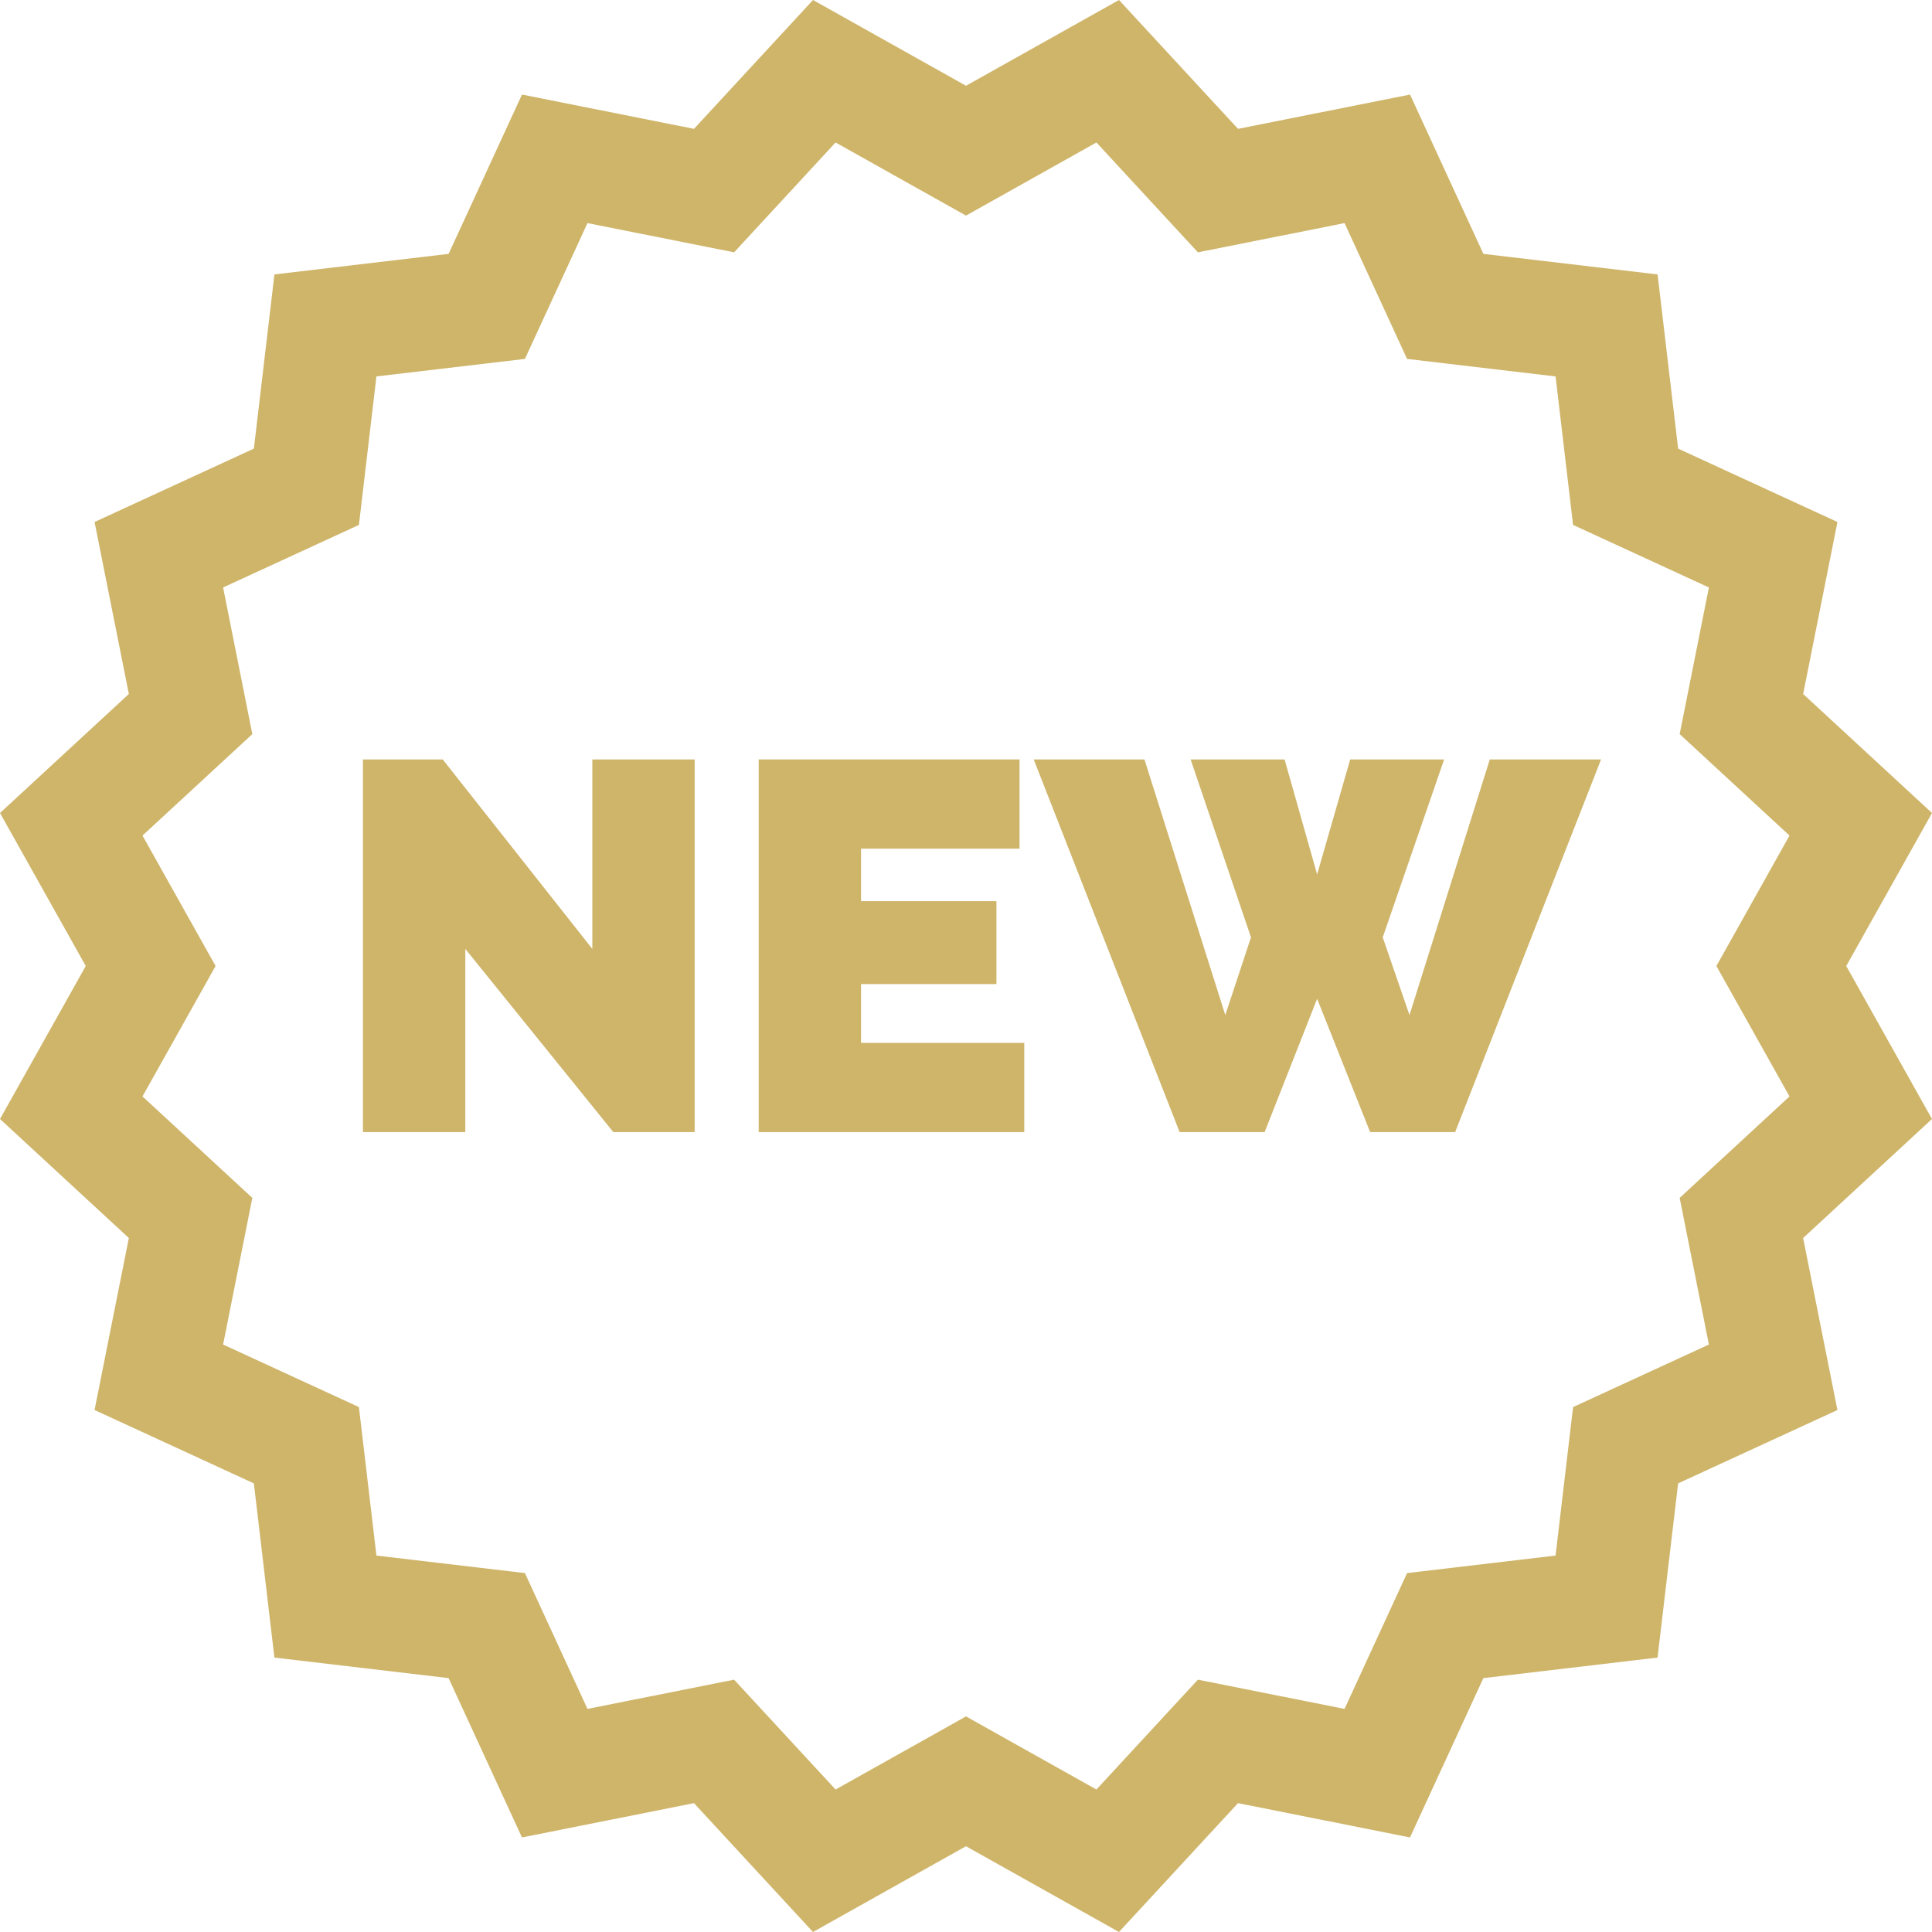
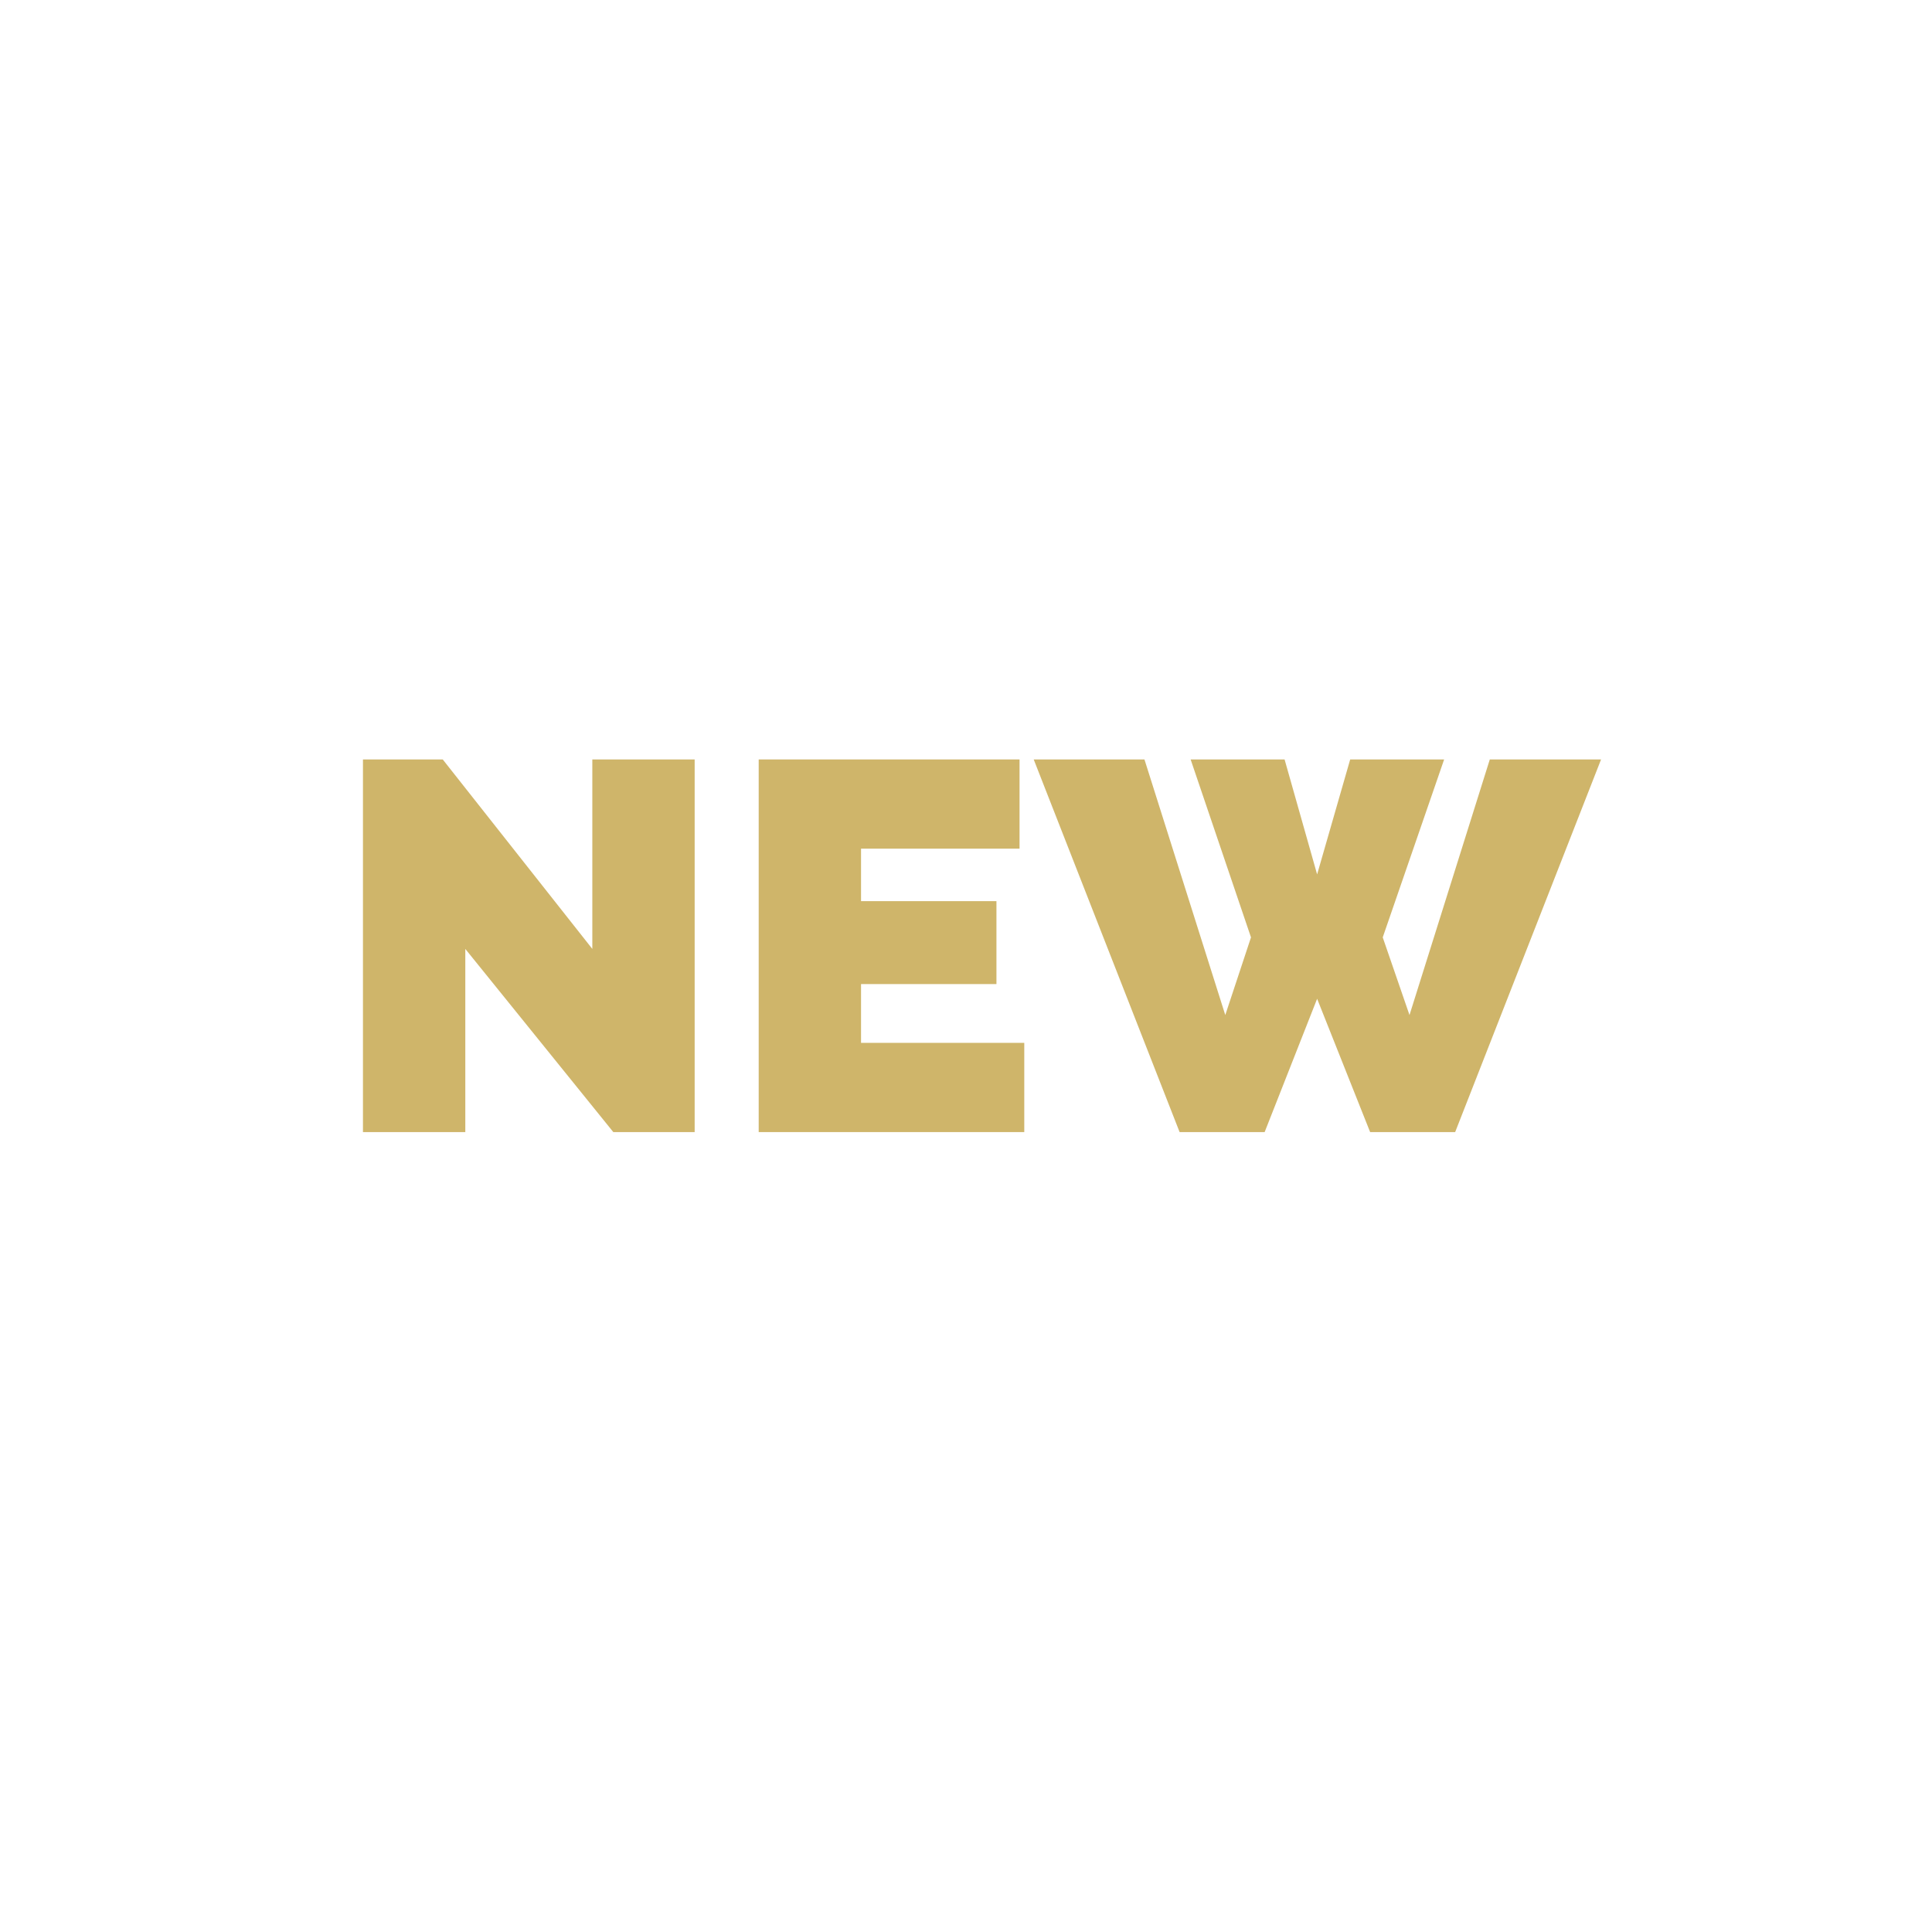
<svg xmlns="http://www.w3.org/2000/svg" version="1.1" id="Capa_1" x="0px" y="0px" viewBox="0 0 512 512" style="enable-background:new 0 0 512 512;" xml:space="preserve" width="512px" height="512px" class="">
  <g>
    <g>
      <g>
        <polygon points="156.971,201.261 156.971,251.473 117.33,201.261 96.188,201.261 96.188,300.015 123.31,300.015 123.31,251.473     162.534,300.015 184.093,300.015 184.093,201.261   " data-original="#000000" class="active-path" data-old_color="#000000" fill="#CFB56A" />
      </g>
    </g>
    <g>
      <g>
        <polygon points="228.184,276.369 228.184,260.791 264.069,260.791 264.069,238.815 228.184,238.815 228.184,224.906     270.19,224.906 270.19,201.261 201.062,201.261 201.062,300.015 271.442,300.015 271.442,276.369   " data-original="#000000" class="active-path" data-old_color="#000000" fill="#CFB56A" />
      </g>
    </g>
    <g>
      <g>
        <polygon points="394.812,201.261 373.531,268.997 366.438,248.413 382.712,201.261 357.814,201.261 349.051,231.722     340.428,201.261 315.53,201.261 331.525,248.413 324.711,268.997 303.291,201.261 273.943,201.261 312.609,300.015     335.143,300.015 349.051,264.686 363.099,300.015 385.632,300.015 424.299,201.261   " data-original="#000000" class="active-path" data-old_color="#000000" fill="#CFB56A" />
      </g>
    </g>
    <g>
      <g>
-         <path d="M489.273,256.001L512,215.454l-34.145-31.538l9.087-45.585l-42.22-19.444l-5.445-46.162l-46.162-5.445L373.67,25.06    l-45.585,9.087L296.546,0.001L256,22.728L215.454,0.001l-31.538,34.145l-45.585-9.087l-19.444,42.22l-46.162,5.445l-5.445,46.162    L25.06,138.33l9.087,45.585L0,215.454l22.727,40.546L0,296.547l34.145,31.538l-9.087,45.585l42.22,19.444l5.445,46.162    l46.162,5.445l19.444,42.22l45.585-9.087l31.538,34.145l40.546-22.727l40.546,22.727l31.538-34.145l45.585,9.087l19.444-42.22    l46.162-5.445l5.445-46.162l42.22-19.444l-9.087-45.585l34.145-31.538L489.273,256.001z M474.239,290.566l-29.11,26.888    l7.746,38.861l-35.993,16.575l-4.642,39.352l-39.352,4.642l-16.575,35.993l-38.861-7.746l-26.887,29.109L256,454.865    l-34.565,19.375l-26.888-29.11l-38.861,7.746l-16.575-35.993l-39.352-4.642l-4.642-39.352l-35.993-16.575l7.746-38.861    l-29.11-26.888l19.375-34.565L37.76,221.434l29.11-26.888l-7.746-38.861l35.993-16.575l4.642-39.352l39.352-4.642l16.575-35.993    l38.861,7.746l26.888-29.11L256,57.134l34.565-19.375l26.888,29.11l38.861-7.746l16.575,35.993l39.352,4.642l4.642,39.352    l35.993,16.575l-7.746,38.861l29.109,26.889l-19.375,34.565L474.239,290.566z" data-original="#000000" class="active-path" data-old_color="#000000" fill="#CFB56A" />
-       </g>
+         </g>
    </g>
  </g>
</svg>